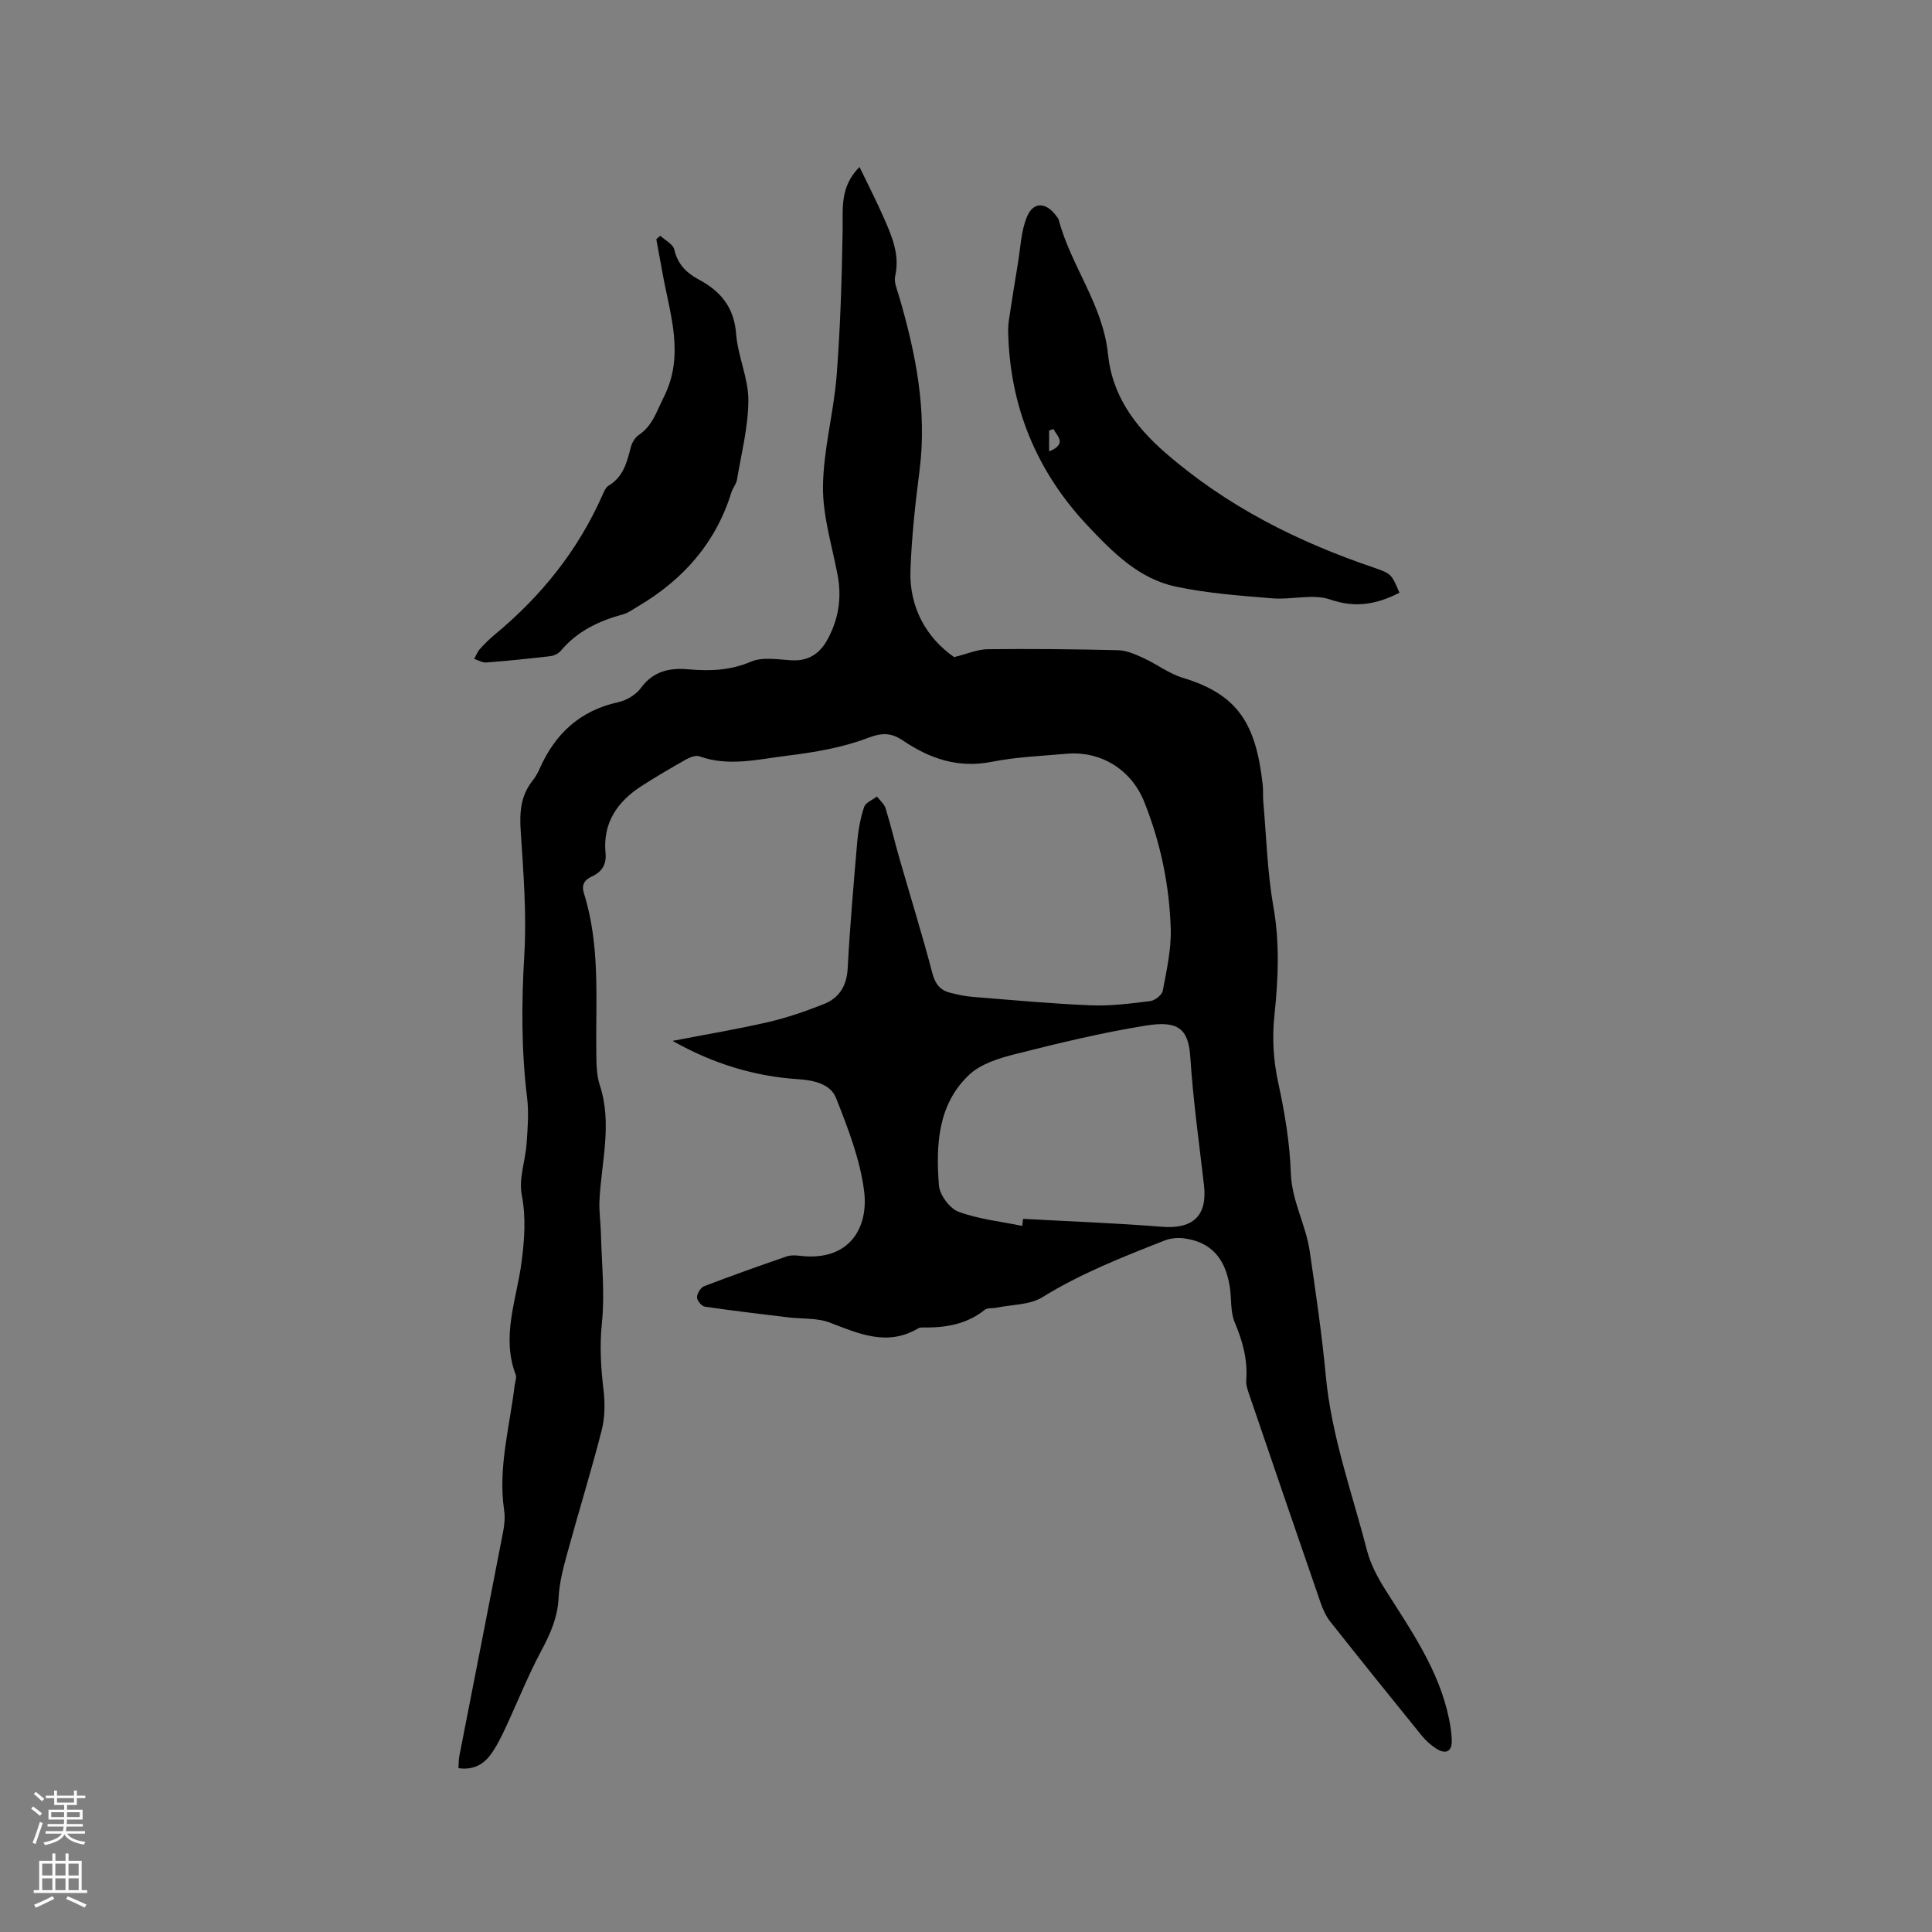
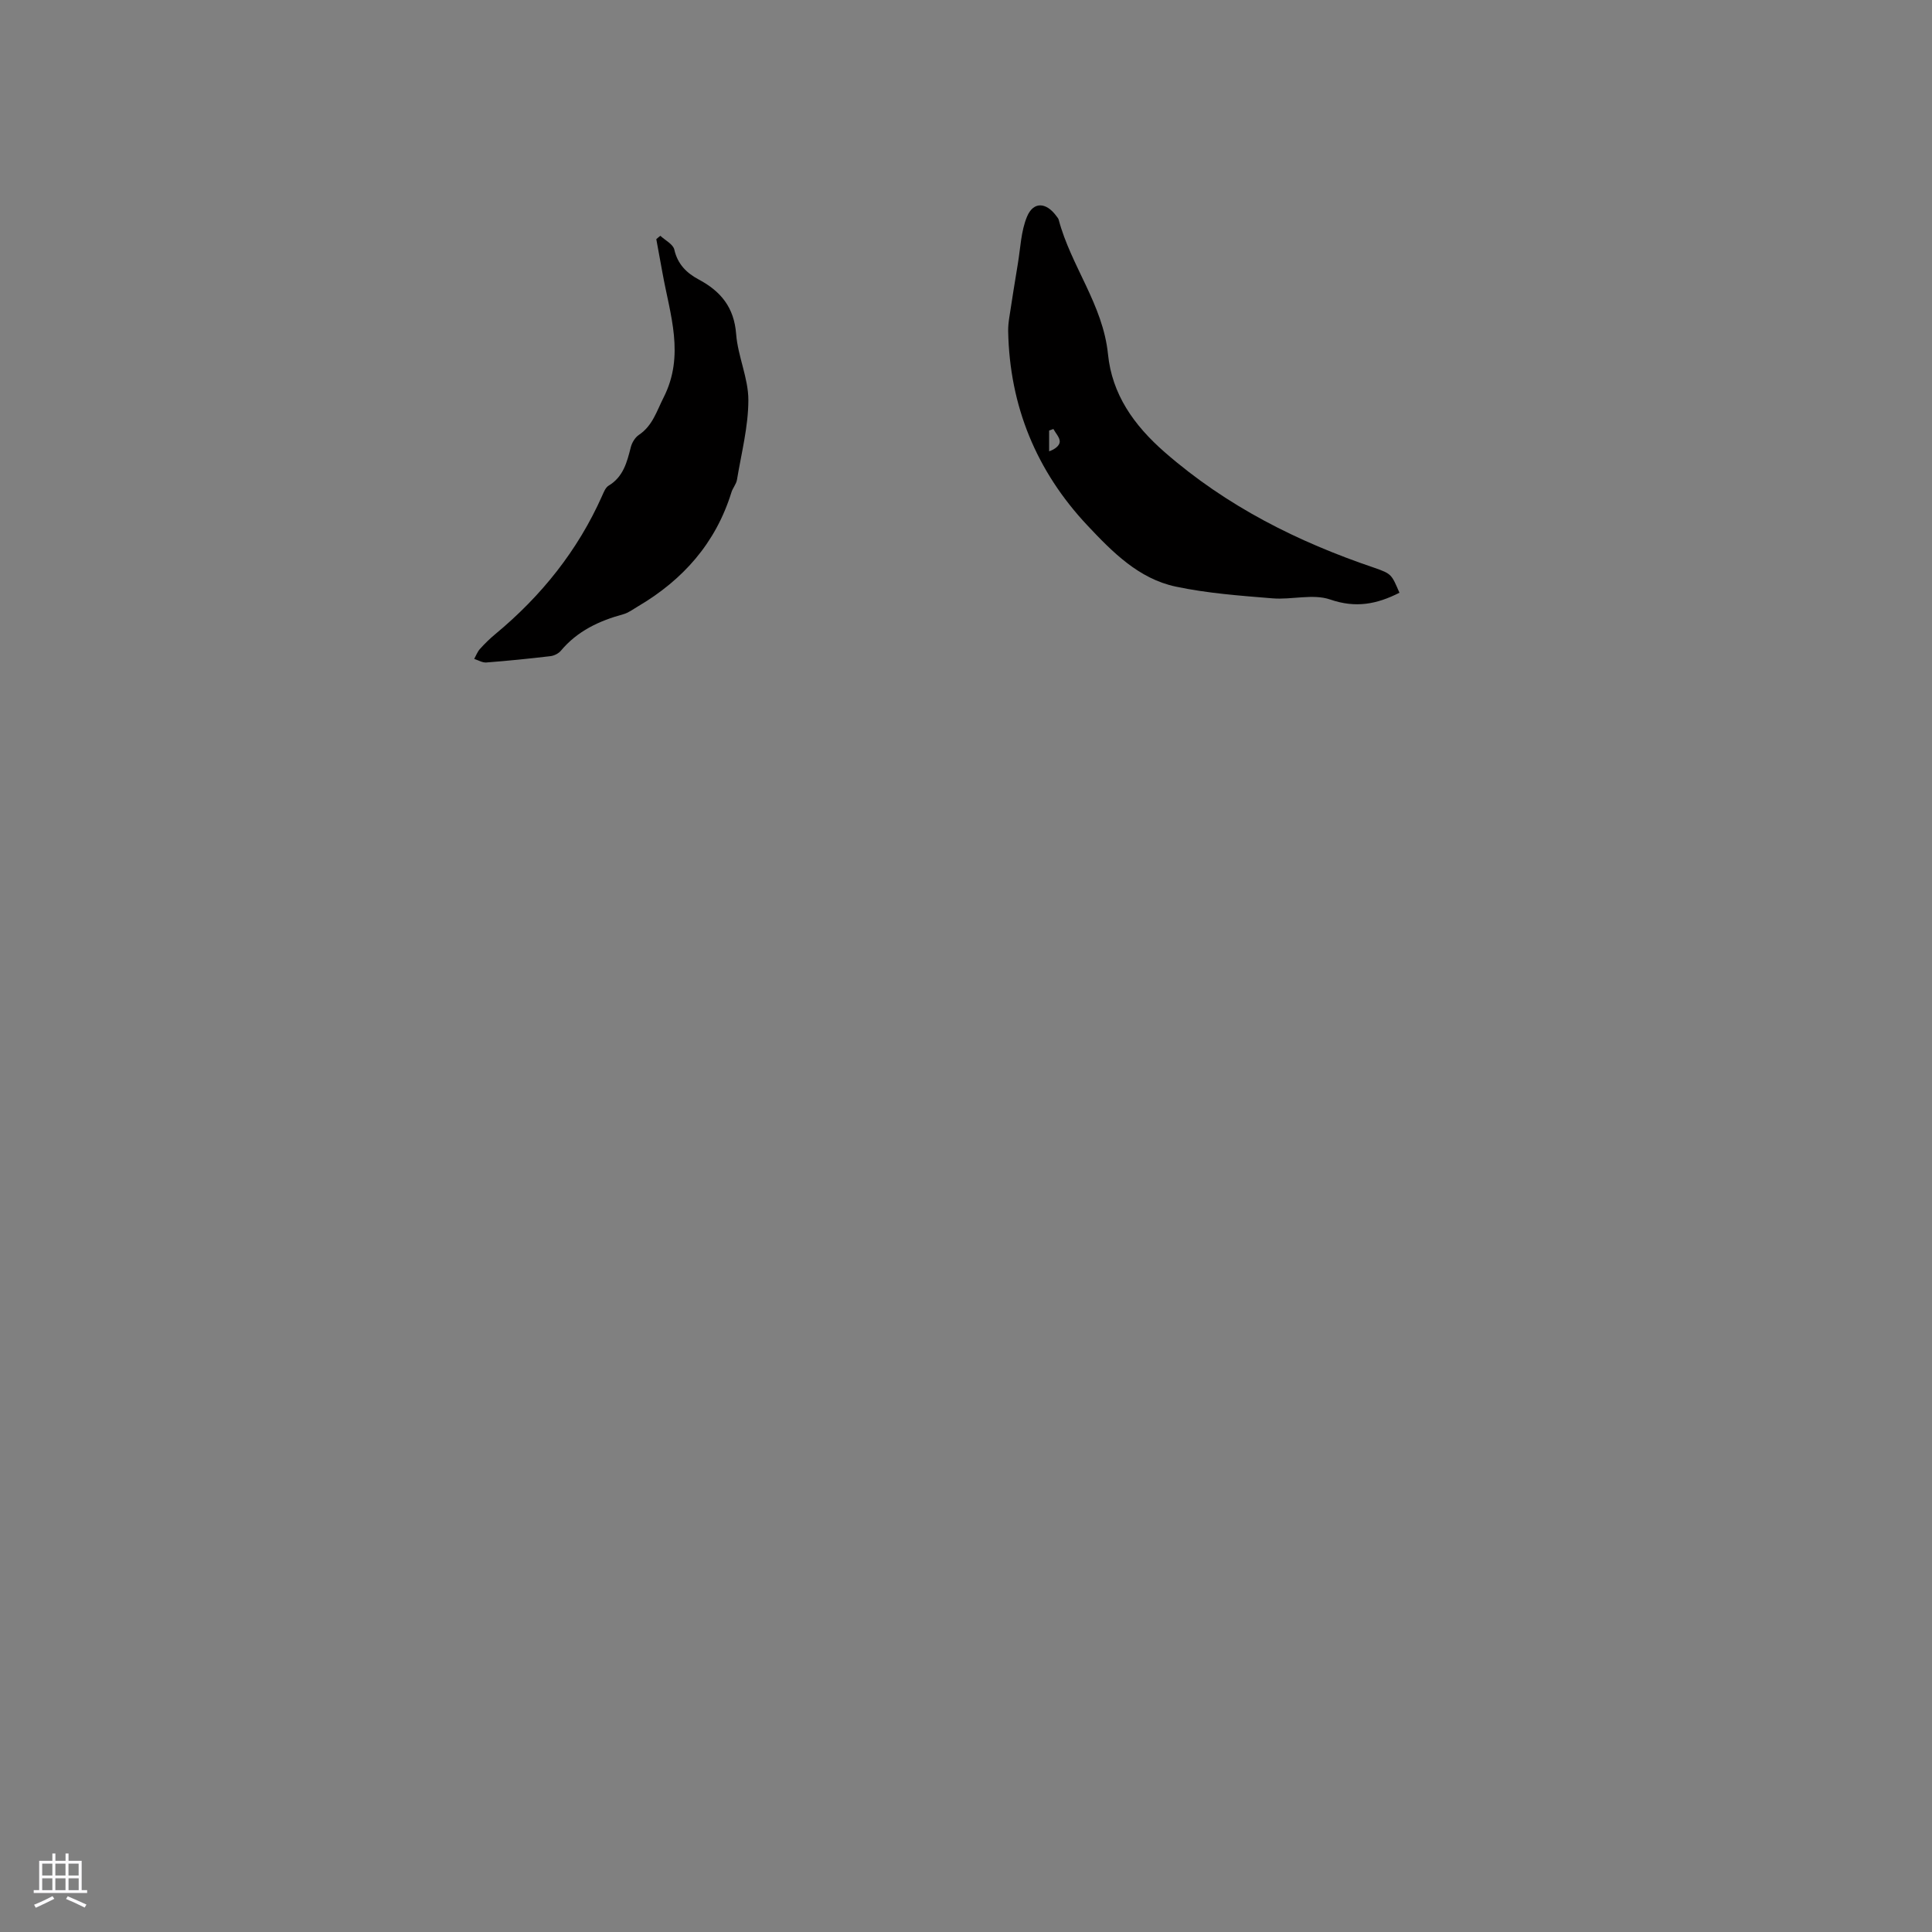
<svg xmlns="http://www.w3.org/2000/svg" enable-background="new 0 0 400 400" viewBox="0 0 400 400">
  <rect x="0" y="0" width="400" height="400" fill="#808080" stroke="none" />
  <g fill="#010000">
-     <path d="m139.25 215.5c6.88-1.33 13.41-2.41 19.85-3.9 3.89-.9 7.71-2.23 11.43-3.7 3.18-1.26 4.77-3.72 4.97-7.37.47-8.78 1.23-17.55 1.99-26.32.21-2.41.66-4.85 1.42-7.14.3-.91 1.73-1.45 2.65-2.16.61.81 1.51 1.53 1.79 2.44 1.06 3.43 1.88 6.93 2.87 10.38 2.27 7.92 4.73 15.78 6.81 23.75.6 2.29 1.65 3.56 3.76 4.08 1.54.38 3.1.72 4.68.84 8.12.65 16.24 1.41 24.38 1.74 4.09.17 8.23-.37 12.31-.88.97-.12 2.42-1.27 2.58-2.14.79-4.22 1.77-8.53 1.65-12.78-.27-9.04-2.11-17.87-5.48-26.31-2.68-6.71-9.01-10.61-16.13-9.97-5.17.46-10.41.66-15.48 1.67-6.91 1.37-12.79-.66-18.29-4.37-2.49-1.67-4.3-1.72-7.32-.58-5.26 2-11.01 2.98-16.65 3.67-6.02.73-12.12 2.33-18.23.14-.74-.26-1.9.17-2.68.6-3.13 1.76-6.24 3.58-9.26 5.52-5.05 3.24-8.1 7.63-7.5 13.93.22 2.29-.73 3.87-2.8 4.81-1.56.7-2.23 1.74-1.67 3.51 3.41 10.84 2.41 22.02 2.56 33.12.03 2.21.04 4.53.72 6.59 2.64 8.03.3 15.97-.07 23.95-.1 2.2.24 4.41.3 6.62.15 6.22.84 12.51.21 18.66-.49 4.73-.22 9.22.33 13.86.33 2.75.3 5.72-.38 8.38-2.21 8.61-4.85 17.11-7.19 25.69-.8 2.94-1.59 5.98-1.73 9-.2 4.07-1.71 7.45-3.59 10.96-2.79 5.2-4.96 10.74-7.47 16.09-.89 1.91-1.85 3.84-3.1 5.51-1.52 2.02-3.65 3.11-6.57 2.69.06-.95.03-1.77.19-2.56 3.02-15.49 6.08-30.97 9.07-46.46.28-1.44.4-2.99.19-4.42-1.28-8.8 1.16-17.26 2.19-25.85.09-.73.44-1.57.21-2.18-3.05-8 .25-15.68 1.23-23.44.59-4.65.93-9.08.02-13.81-.64-3.35.76-7.07 1.01-10.64.22-3.14.48-6.34.1-9.44-1.2-9.83-1.17-19.6-.58-29.49.51-8.52-.18-17.14-.74-25.69-.26-3.87-.03-7.33 2.44-10.45.59-.74 1.08-1.59 1.46-2.46 3.19-7.24 8.32-12.05 16.25-13.8 1.74-.38 3.71-1.54 4.73-2.95 2.55-3.51 5.99-4.21 9.8-3.87 4.48.4 8.69.26 13.02-1.59 2.43-1.03 5.63-.41 8.47-.27 3.53.16 5.82-1.46 7.41-4.43 2.24-4.17 2.91-8.54 2.03-13.22-1.16-6.11-3.1-12.25-3.03-18.36.09-7.67 2.23-15.29 2.83-22.99.78-10.02 1.07-20.09 1.24-30.14.08-4.45-.6-8.9 3.49-13 1.76 3.65 3.48 6.98 4.98 10.41 1.7 3.86 3.42 7.72 2.4 12.21-.28 1.21.38 2.68.76 3.98 3.49 11.87 5.9 23.83 4.28 36.33-.88 6.82-1.62 13.68-1.87 20.54-.28 7.76 3.35 14.05 9.04 18.01 2.73-.67 4.83-1.62 6.94-1.64 9.01-.1 18.02-.01 27.03.21 1.76.04 3.57.86 5.21 1.61 2.78 1.27 5.31 3.24 8.19 4.11 11.51 3.48 15.12 9.61 16.52 22.12.13 1.16.02 2.34.12 3.5.64 7.26.83 14.6 2.09 21.75 1.34 7.55 1.01 14.98.22 22.46-.51 4.79-.22 9.42.82 14.17 1.32 6.07 2.36 12.3 2.57 18.49.19 5.81 3.12 10.74 3.92 16.25 1.25 8.6 2.52 17.2 3.33 25.84 1.17 12.45 5.43 24.14 8.53 36.11.74 2.88 2.24 5.66 3.85 8.2 5.32 8.42 11.07 16.6 13.12 26.62.3 1.45.52 2.93.57 4.4.08 2.36-1.16 3.07-3.21 1.78-1.14-.72-2.19-1.69-3.04-2.73-6.35-7.82-12.66-15.67-18.91-23.57-.89-1.13-1.52-2.54-2-3.92-4.95-14.31-9.84-28.63-14.73-42.96-.34-.99-.74-2.07-.66-3.08.32-4.24-.73-8.08-2.38-11.98-.95-2.24-.63-4.99-1.04-7.48-.99-6-4.01-9.2-9.5-9.93-1.29-.17-2.78-.02-3.99.46-8.67 3.4-17.31 6.8-25.31 11.74-2.6 1.61-6.28 1.5-9.46 2.16-.82.17-1.89-.01-2.46.45-3.79 3.03-8.19 3.73-12.84 3.65-.31-.01-.67.03-.93.18-6.38 3.77-12.22 1.15-18.27-1.18-2.65-1.02-5.79-.74-8.7-1.1-5.74-.7-11.49-1.37-17.21-2.21-.66-.1-1.63-1.27-1.62-1.94.01-.79.75-2.01 1.47-2.29 5.63-2.16 11.32-4.18 17.02-6.15.86-.3 1.89-.26 2.82-.15 10.29 1.23 14.22-5.86 13.29-13.34-.82-6.6-3.35-13.08-5.82-19.34-1.16-2.95-4.7-3.68-7.9-3.89-8.89-.57-17.58-3.19-25.94-7.93zm72.4 38.31c.06-.49.11-.97.17-1.46 9.58.53 19.17.87 28.72 1.64 6.45.52 9.47-2.26 8.73-8.64-1.02-8.83-2.26-17.65-2.83-26.51-.39-6.04-2.71-7.55-9.25-6.5-9.05 1.46-18.01 3.63-26.91 5.88-3.39.85-7.2 2.02-9.63 4.31-6.53 6.16-6.89 14.6-6.26 22.87.15 1.98 2.22 4.8 4.06 5.48 4.19 1.55 8.78 2.02 13.2 2.93z" />
    <path d="m289.74 122.72c-4.7 2.39-9.08 3.22-14.34 1.4-3.58-1.23-7.97.09-11.95-.24-6.7-.55-13.47-1.04-20.02-2.43-7.67-1.62-13.14-7.18-18.29-12.66-10.57-11.25-16.11-24.71-16.41-40.22-.02-.94.09-1.89.23-2.82.57-3.71 1.15-7.42 1.77-11.12.55-3.28.65-6.77 1.9-9.77 1.32-3.17 3.96-3.01 6.05-.17.19.26.43.51.51.8 2.54 9.59 9.17 17.57 10.21 27.86.83 8.25 5.3 14.66 11.77 20.3 12.81 11.17 27.47 18.52 43.36 23.9 3.63 1.26 3.58 1.41 5.21 5.17zm-71.65-33.9c-.29.11-.59.22-.88.32v4.3c1.18-.4 2.17-1.17 2.2-1.98.03-.86-.84-1.76-1.32-2.64z" />
    <path d="m136.72 48.82c1 .94 2.64 1.74 2.89 2.86.68 3.02 2.55 4.85 5.04 6.18 4.58 2.44 7.34 5.78 7.76 11.3.35 4.61 2.54 9.13 2.53 13.69-.01 5.5-1.45 11-2.36 16.49-.15.9-.88 1.7-1.15 2.6-3.25 10.51-10.03 18.12-19.37 23.62-.99.58-1.96 1.33-3.04 1.62-4.99 1.36-9.49 3.47-12.9 7.55-.49.58-1.4 1.03-2.16 1.12-4.42.52-8.84.97-13.28 1.31-.81.06-1.67-.48-2.5-.74.39-.7.67-1.49 1.19-2.06.99-1.1 2.06-2.15 3.2-3.09 9.51-7.89 17.05-17.28 22.09-28.61.34-.76.7-1.72 1.35-2.11 3.05-1.83 3.8-4.86 4.59-7.96.24-.95.89-2.03 1.69-2.56 2.83-1.9 3.66-4.9 5.1-7.73 4.43-8.72 1.33-17.15-.21-25.69-.43-2.36-.87-4.73-1.3-7.09.27-.25.55-.48.84-.7z" />
  </g>
-   <path d="m6.44 374.46.42-.45c.65.47 1.27.95 1.85 1.44l-.45.49c-.65-.56-1.25-1.06-1.82-1.48m.93 7.33-.63-.26c.55-1.36 1.05-2.8 1.52-4.33.19.1.38.19.59.27-.46 1.29-.95 2.73-1.48 4.32m-.38-10.38.44-.42c.43.34 1.01.82 1.74 1.44l-.49.49c-.53-.51-1.09-1.01-1.69-1.51m2.5.35h1.72v-1.04h.59v1.04h3.52v-1.04h.59v1.04h1.75v.53h-1.75v1.42h-2.03v.97h3.22v2.03h-3.24c0 .35-.01.66-.03.93h3.32v.53h-3.37c-.03.27-.08.58-.15.94h3.96v.53h-3.71c.67.92 1.93 1.48 3.79 1.68-.13.24-.23.44-.29.59-2.13-.38-3.48-1.08-4.04-2.12-.43.97-1.77 1.72-4.03 2.23-.09-.19-.2-.37-.33-.55 2.1-.42 3.37-1.03 3.81-1.83h-3.36v-.53h3.58c.08-.29.13-.61.16-.94h-3.33v-.53h3.39c.02-.27.04-.58.04-.93h-3.23v-2.03h3.25v-.97h-2.07v-1.42h-1.73zm1.12 3.44v1h2.65c.01-.3.02-.44.01-.4v-.25-.35zm1.19-2h3.52v-.91h-3.52zm4.71 2h-2.63v.59c0 .15-.01.28-.01.4h2.64z" fill="#fbfafc" />
  <path d="m13.56 383.74h.63v1.52h2.72v6.07h1.13v.6h-11.06v-.6h1.13v-6.07h2.73v-1.52h.63v1.52h2.1v-1.52zm-2.69 8.83.38.56c-1.24.63-2.53 1.25-3.85 1.85-.1-.21-.21-.42-.34-.63 1.36-.55 2.63-1.15 3.81-1.78m-2.13-4.27h2.1v-2.45h-2.1zm0 3.04h2.1v-2.46h-2.1zm2.72-3.04h2.1v-2.45h-2.1zm0 3.04h2.1v-2.46h-2.1zm6.07 3.6c-1.41-.71-2.7-1.3-3.86-1.78l.35-.56c1.45.62 2.75 1.19 3.88 1.72zm-1.25-9.09h-2.1v2.45h2.1zm-2.09 5.49h2.1v-2.46h-2.1z" fill="#fbfafc" />
</svg>